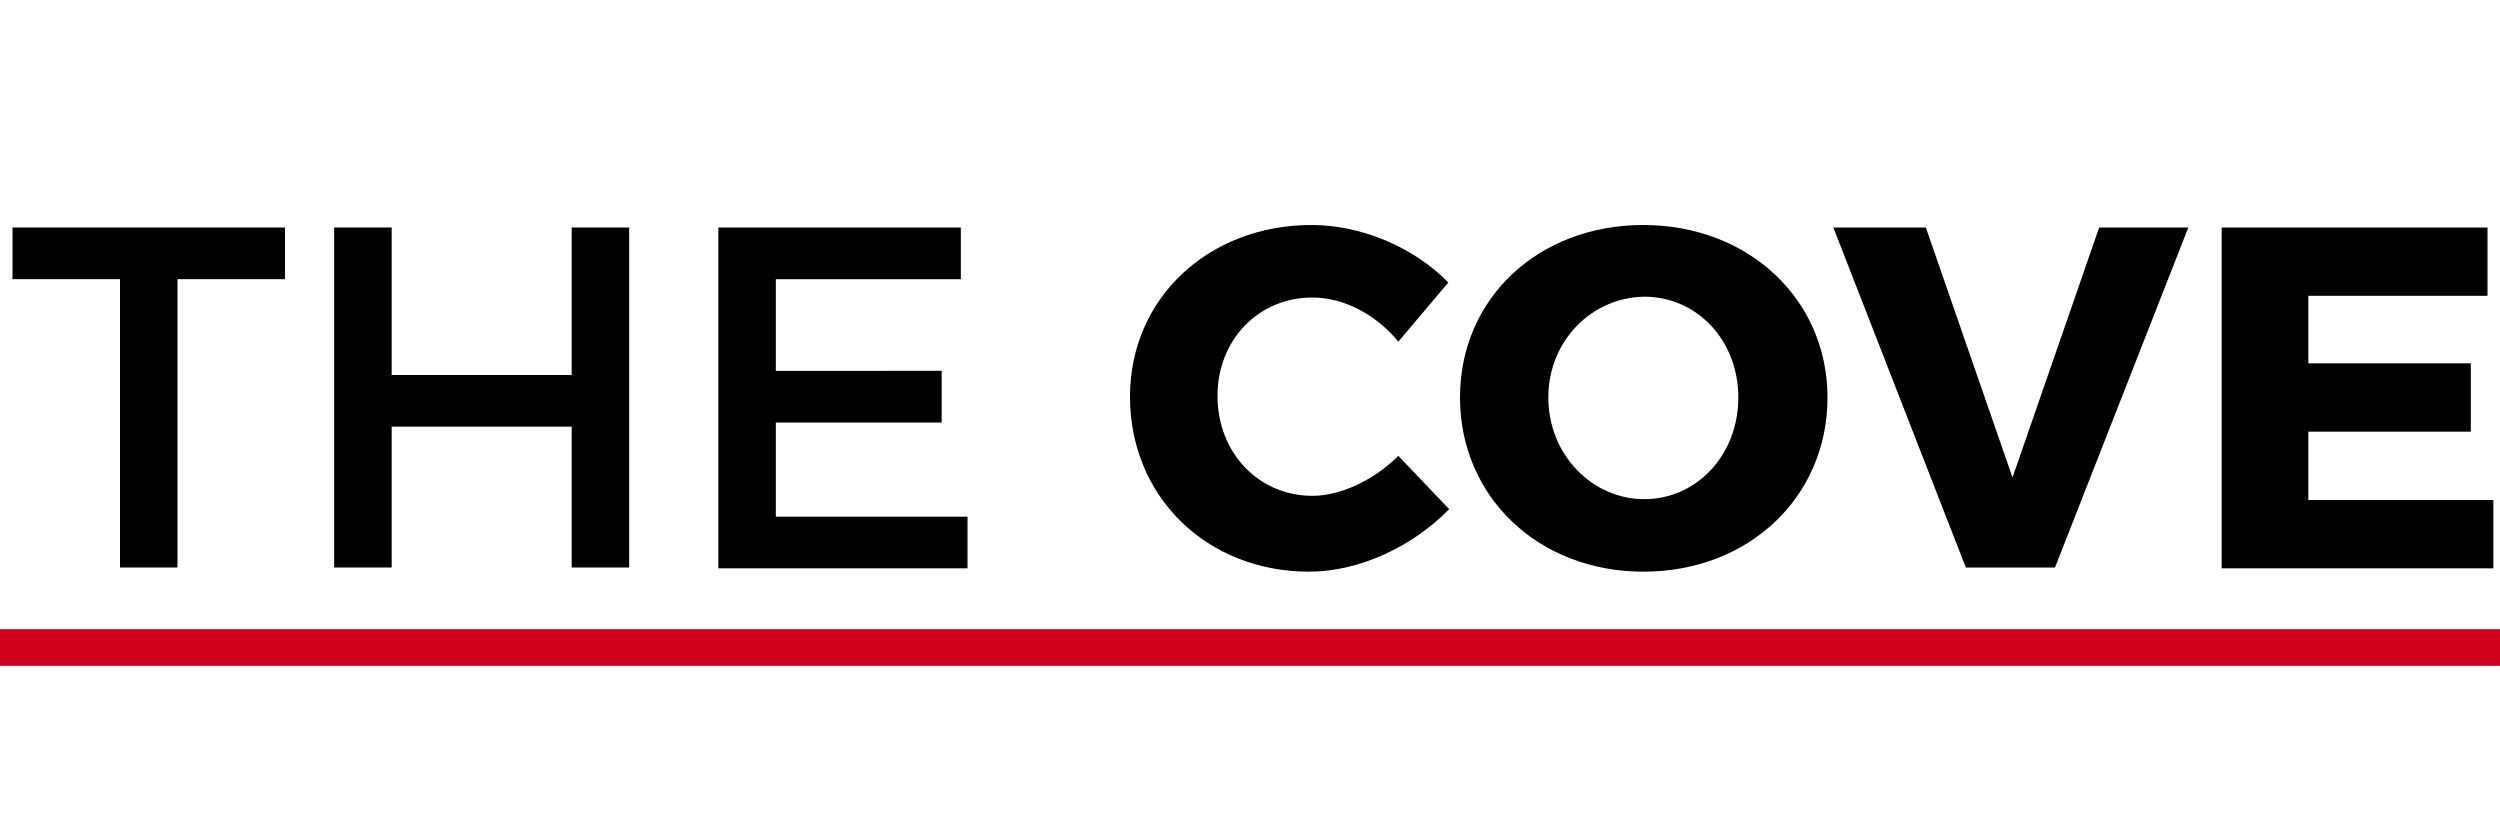
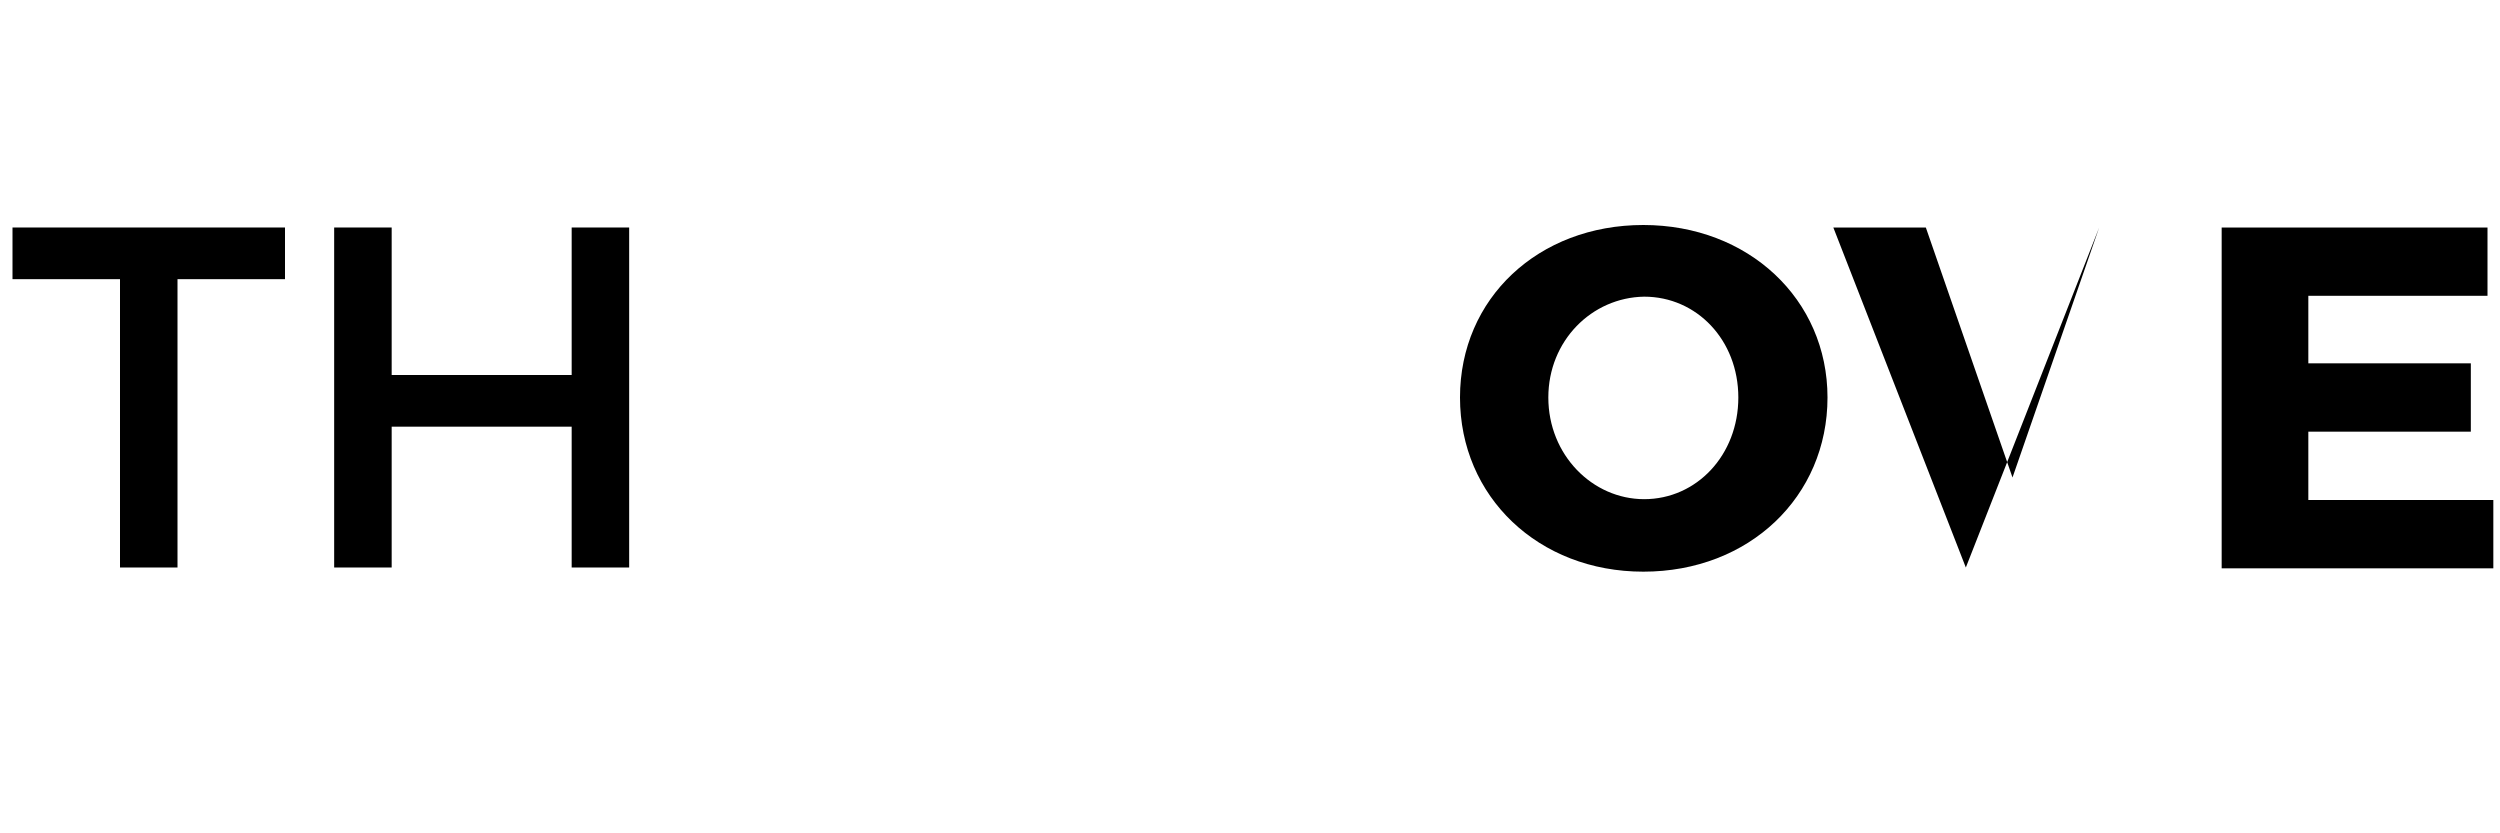
<svg xmlns="http://www.w3.org/2000/svg" version="1.1" id="Layer_1" x="0px" y="0px" viewBox="0 0 300 100" style="enable-background:new 0 0 300 100;" xml:space="preserve">
  <style type="text/css">
	.st0{fill:#D0021B;}
</style>
  <g>
    <path d="M21.3,33.5v34.6h-6.9V33.5H1.5v-6.2h32.7v6.2H21.3z" />
    <path d="M68.6,68.1V51.2H47v16.9h-6.9V27.3H47V45h21.6V27.3h6.9v40.8H68.6z" />
-     <path d="M93.1,33.5v11H113v6.2H93.1V62h23v6.2H86.2V27.3h29.1v6.2H93.1z" />
-     <path d="M173.8,33.9l-6,7.1c-2.7-3.3-6.6-5.3-10.3-5.3c-6.5,0-11.4,5.1-11.4,11.8c0,6.8,4.9,12,11.4,12c3.4,0,7.4-1.9,10.3-4.8   l6.1,6.4c-4.4,4.5-10.8,7.5-16.8,7.5c-12.3,0-21.5-9-21.5-21c0-11.8,9.4-20.6,21.8-20.6C163.4,27,169.7,29.7,173.8,33.9z" />
    <path d="M219.3,47.7c0,11.9-9.4,20.9-22.1,20.9c-12.6,0-22-9-22-20.9s9.4-20.7,22-20.7C209.8,27,219.3,35.9,219.3,47.7z    M185.8,47.7c0,6.9,5.3,12.2,11.5,12.2c6.3,0,11.3-5.3,11.3-12.2s-5-12.1-11.3-12.1C191,35.7,185.8,40.9,185.8,47.7z" />
-     <path d="M235.9,68.1L220,27.3h11.1l10.4,30l10.4-30h10.7l-16,40.8H235.9z" />
+     <path d="M235.9,68.1L220,27.3h11.1l10.4,30l10.4-30l-16,40.8H235.9z" />
    <path d="M277,35.5v8.1h19.5v8.2H277V60h22.2v8.2h-32.6V27.3h31.9v8.2H277z" />
  </g>
-   <rect y="75.5" class="st0" width="300" height="4.4" />
</svg>